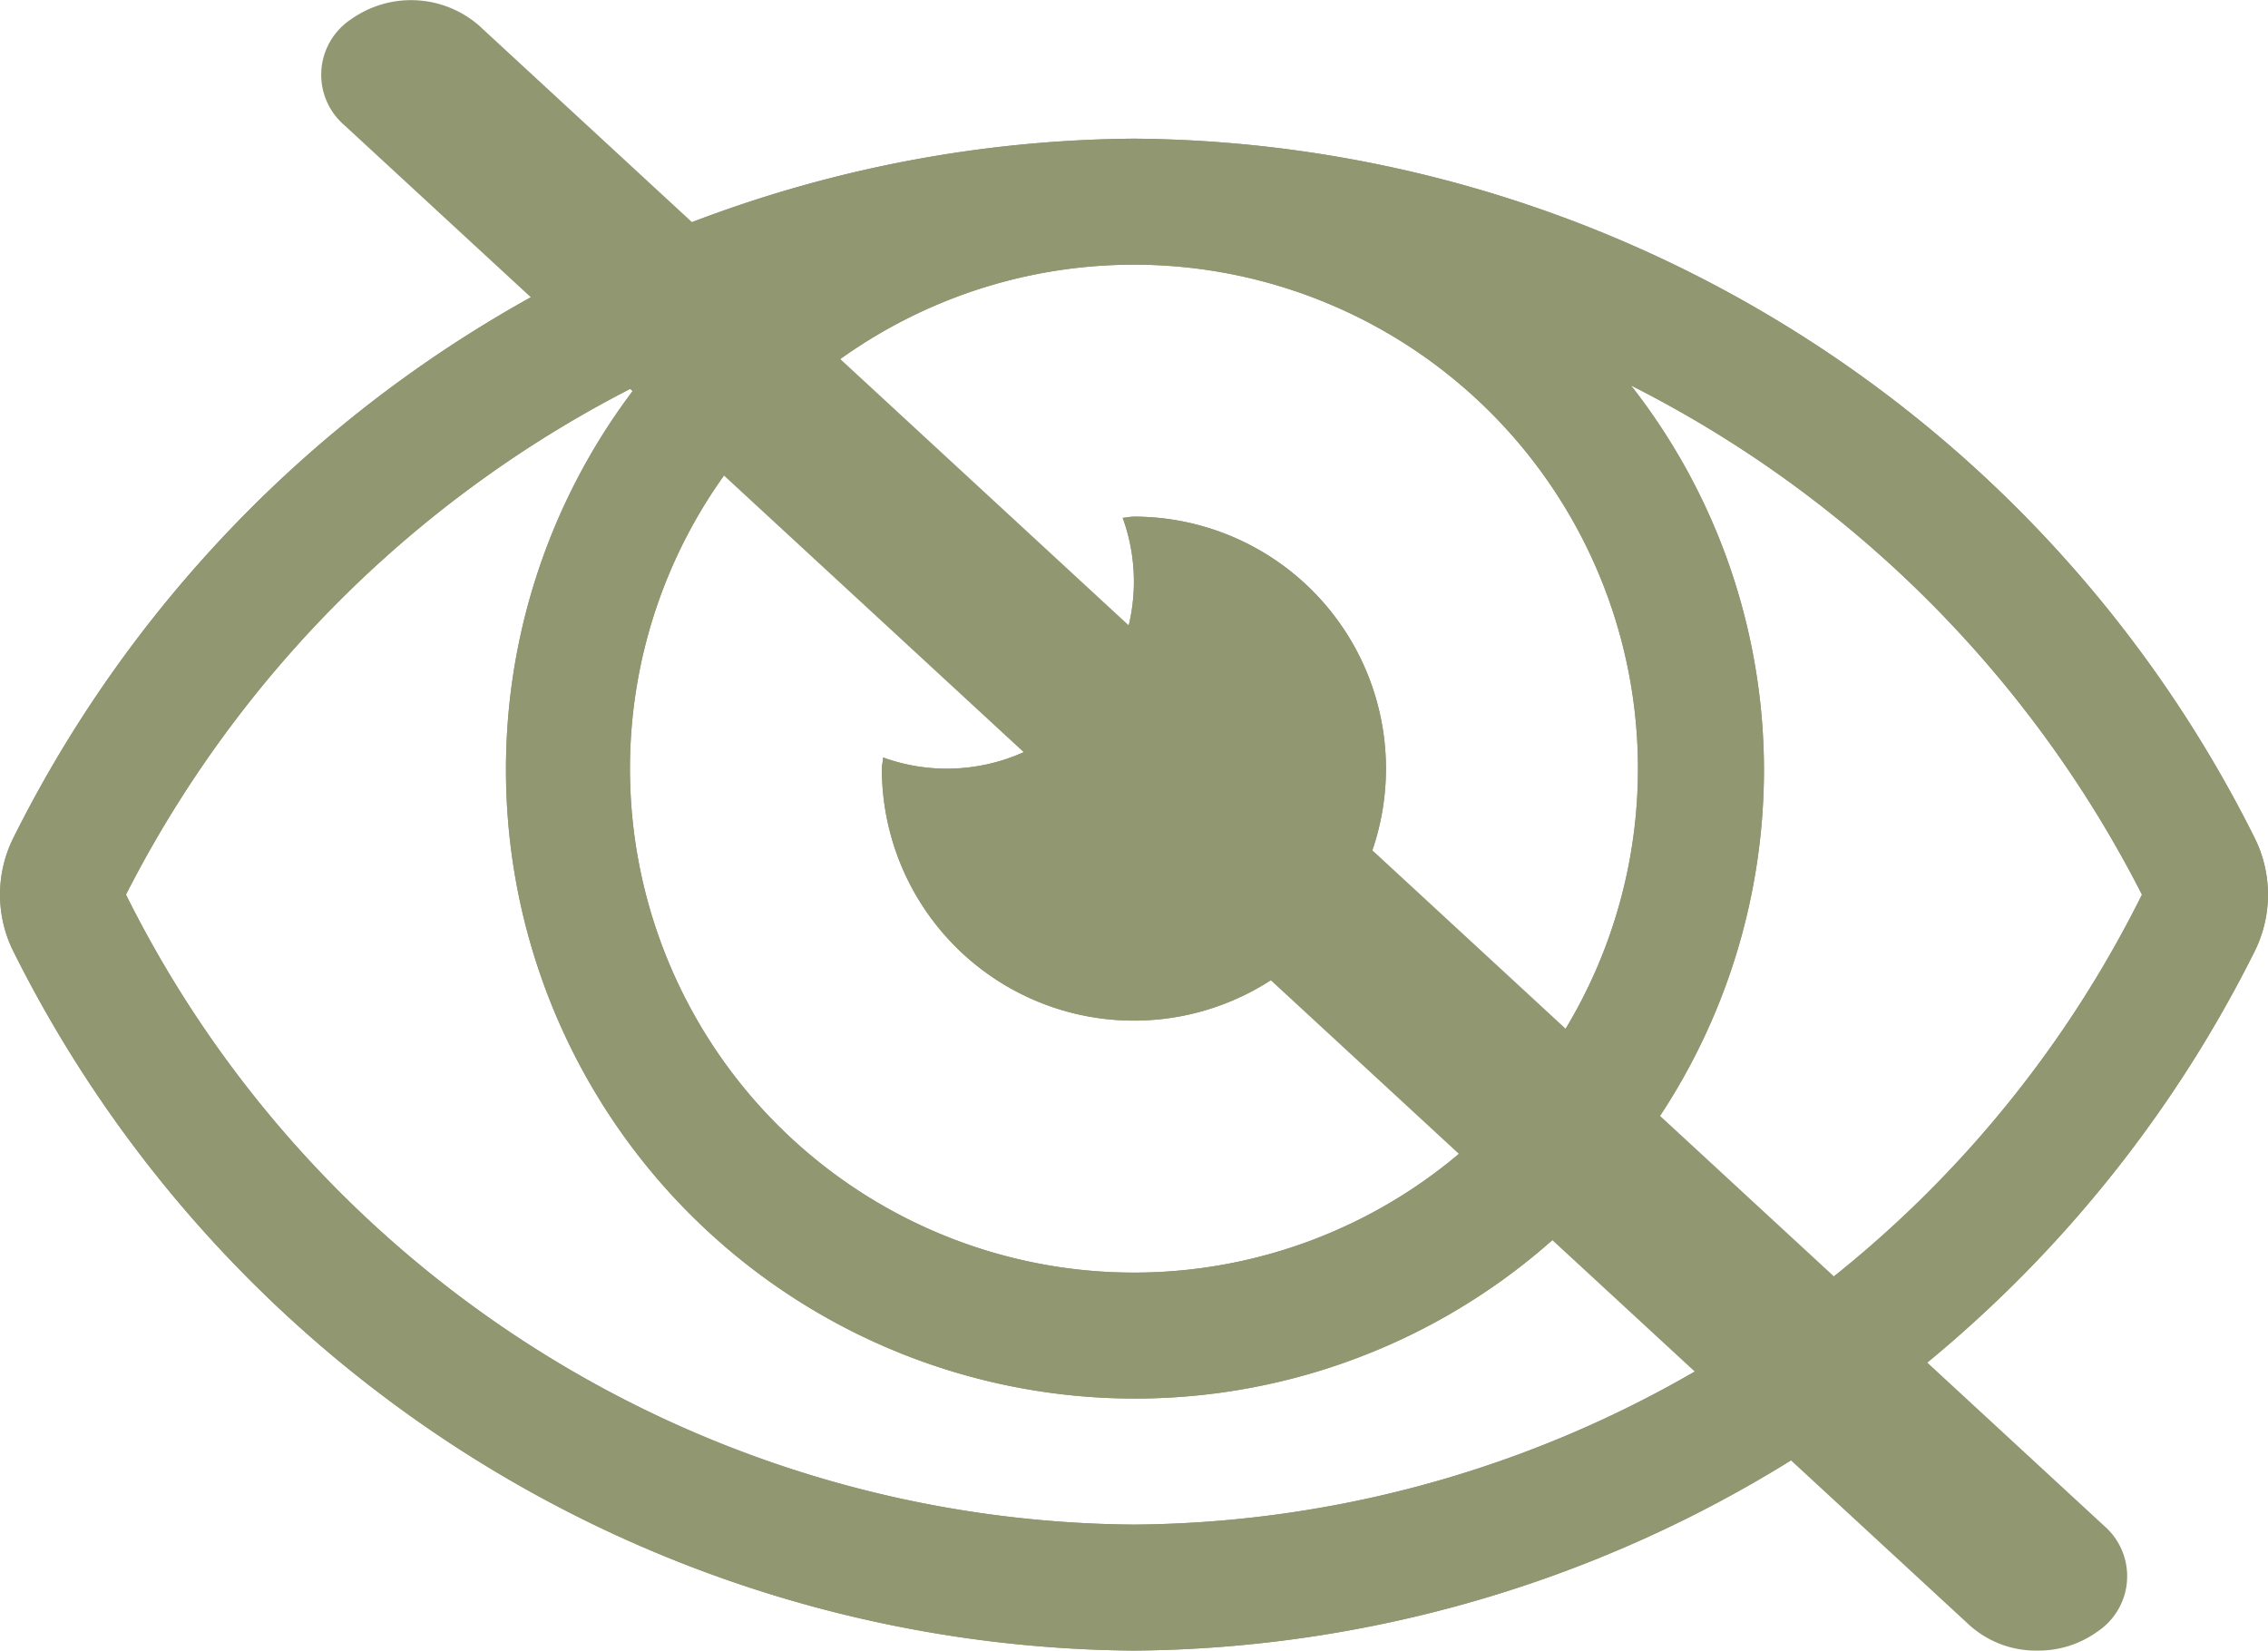
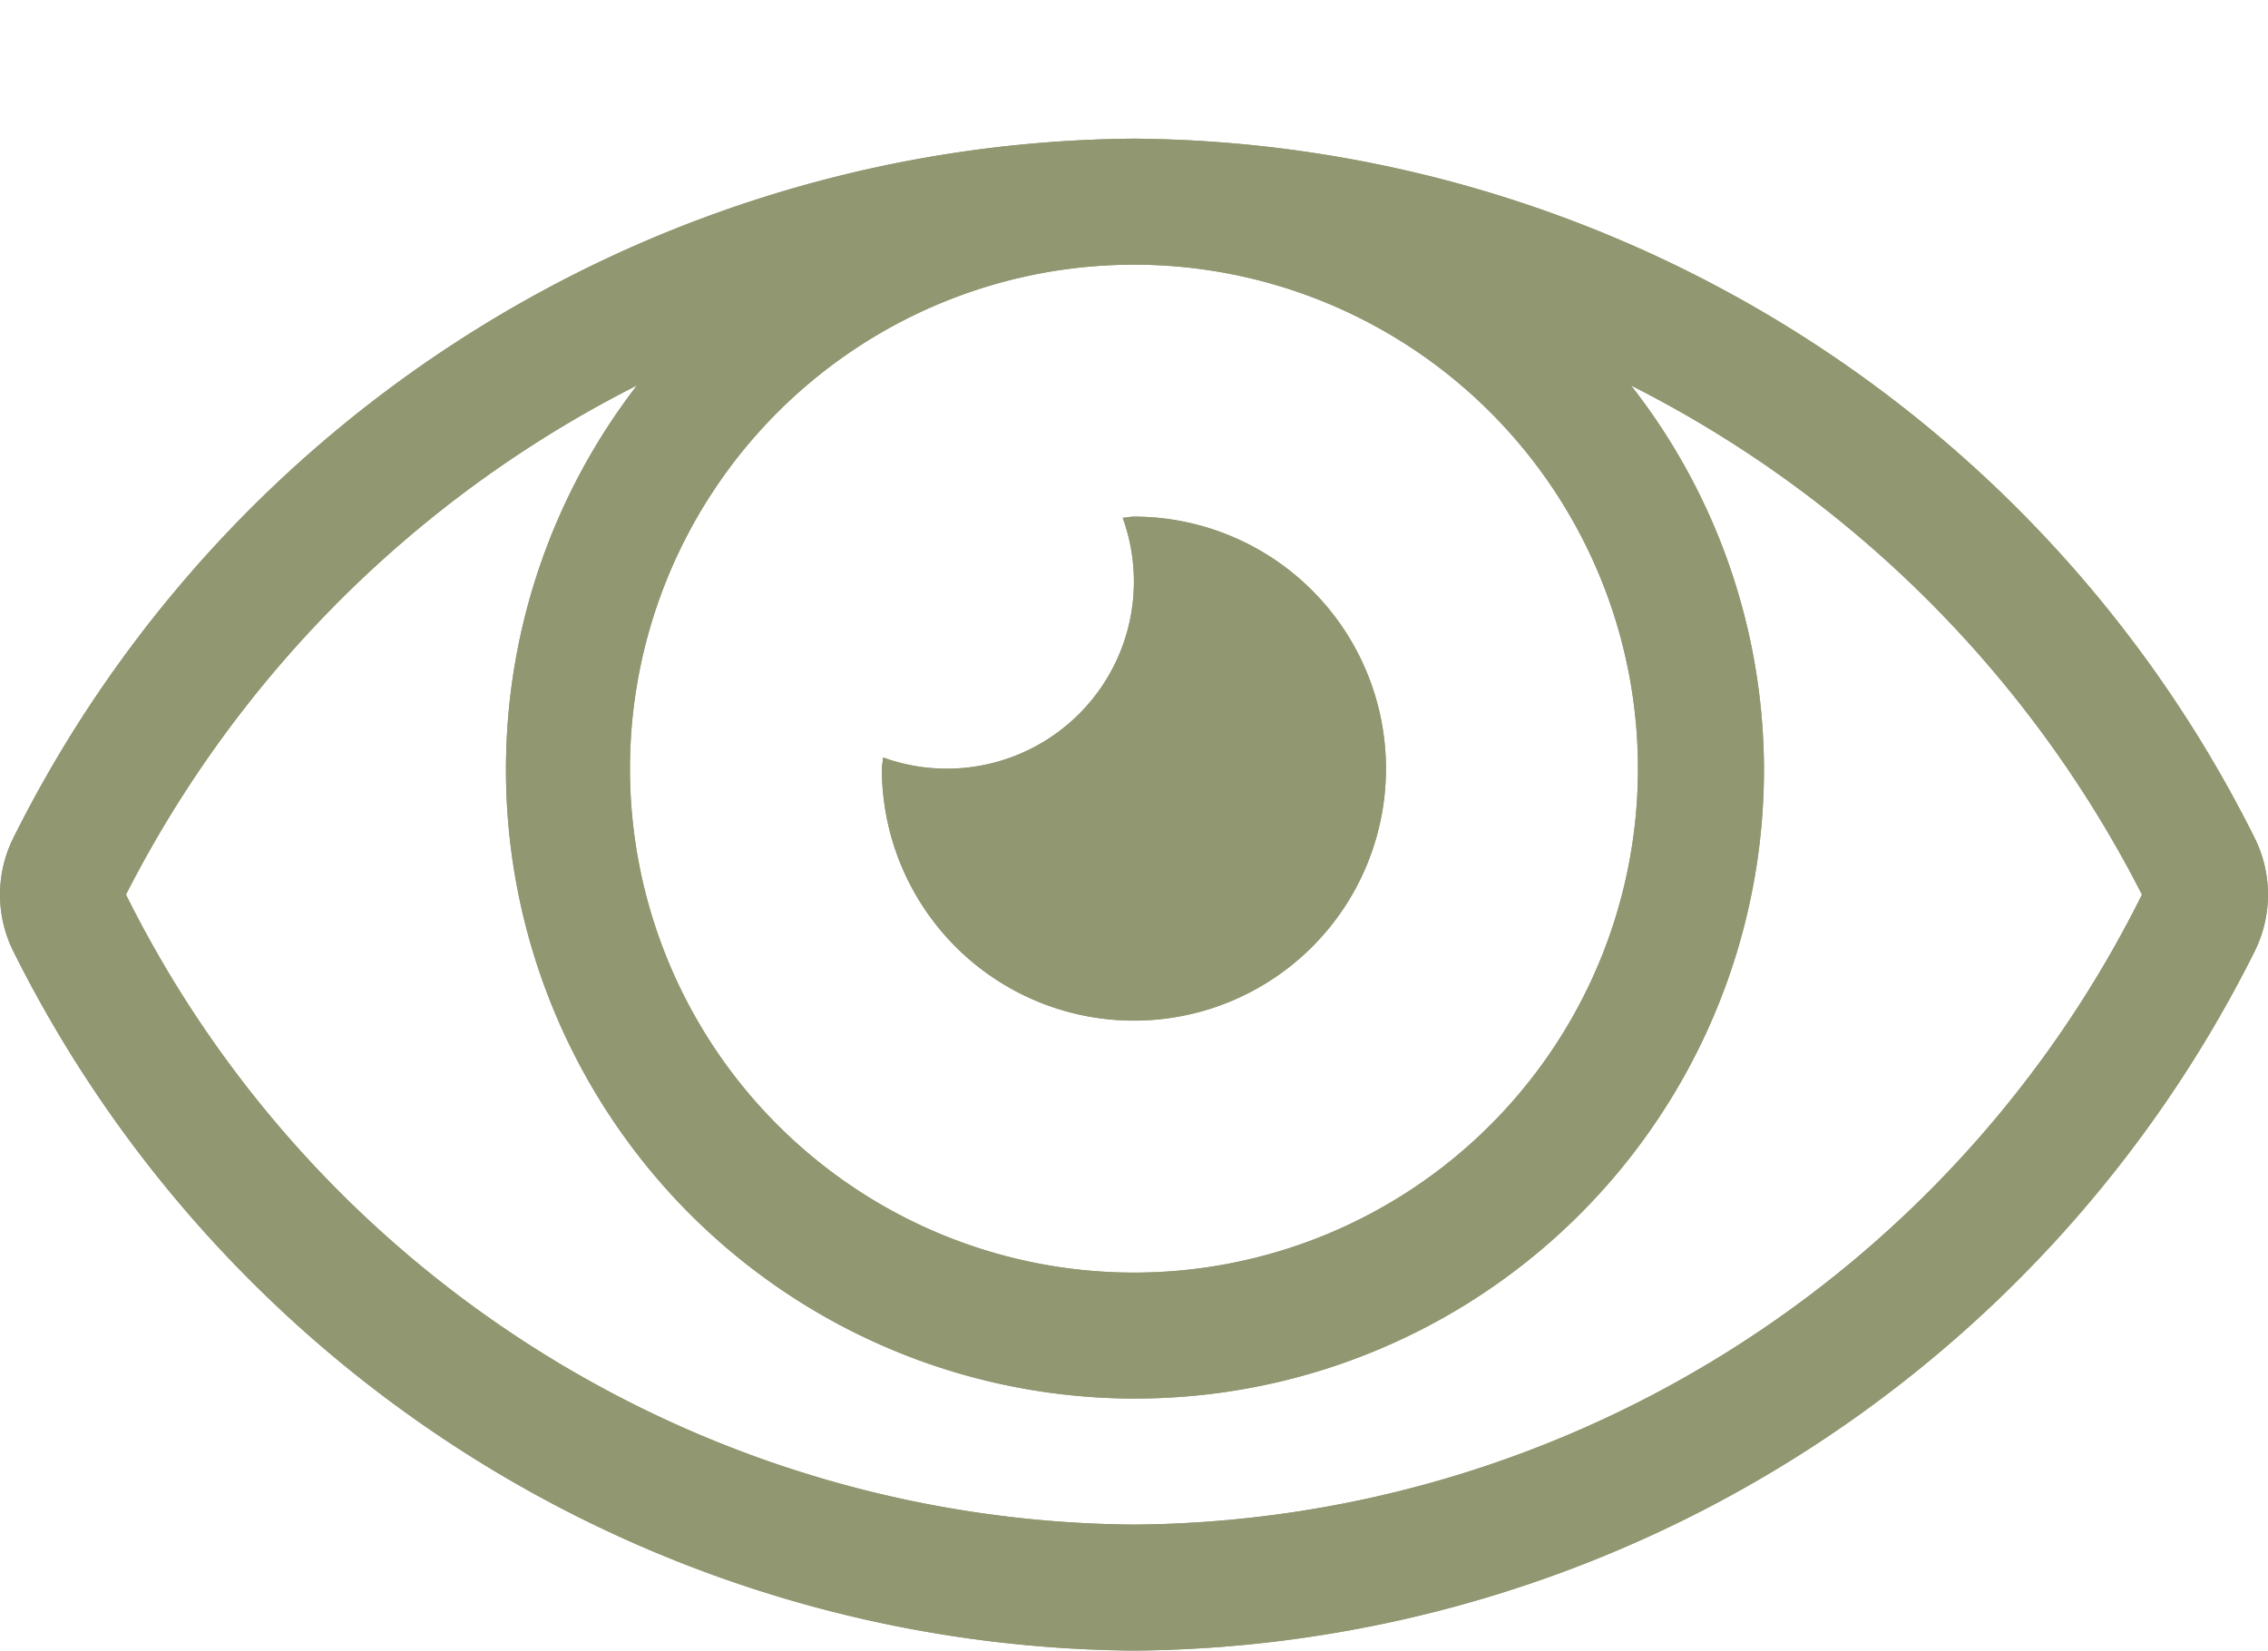
<svg xmlns="http://www.w3.org/2000/svg" id="hide_password" data-name="hide password" width="27" height="19.651" viewBox="0 0 27 19.651">
  <path id="Path_2124" data-name="Path 2124" d="M13.5,74.5a3,3,0,0,0,0-6c-.047,0-.088.011-.134.014a2.227,2.227,0,0,1-2.853,2.853c0,.047-.014.088-.014.134A3,3,0,0,0,13.5,74.5Zm13.337-2.184A15.035,15.035,0,0,0,13.5,64,15.037,15.037,0,0,0,.164,72.316a1.516,1.516,0,0,0,0,1.368A15.035,15.035,0,0,0,13.5,82a15.037,15.037,0,0,0,13.337-8.316,1.516,1.516,0,0,0,0-1.368ZM13.5,65.5a6,6,0,1,1-6,6,6,6,0,0,1,6-6Zm0,15A13.512,13.512,0,0,1,1.5,73a13.818,13.818,0,0,1,6.083-6.062A7.488,7.488,0,1,0,21,71.5a7.431,7.431,0,0,0-1.583-4.562A13.818,13.818,0,0,1,25.5,73,13.511,13.511,0,0,1,13.5,80.5Z" transform="translate(-0.001 -62.349)" fill="#919770" />
  <g id="Group_679" data-name="Group 679" transform="translate(-1113 -750.849)">
    <path id="Path_2127" data-name="Path 2127" d="M13.5,74.5a3,3,0,0,0,0-6c-.047,0-.088.011-.134.014a2.227,2.227,0,0,1-2.853,2.853c0,.047-.014.088-.014.134A3,3,0,0,0,13.5,74.5Zm13.337-2.184A15.035,15.035,0,0,0,13.5,64,15.037,15.037,0,0,0,.164,72.316a1.516,1.516,0,0,0,0,1.368A15.035,15.035,0,0,0,13.5,82a15.037,15.037,0,0,0,13.337-8.316,1.516,1.516,0,0,0,0-1.368ZM13.5,65.5a6,6,0,1,1-6,6,6,6,0,0,1,6-6Zm0,15A13.512,13.512,0,0,1,1.5,73a13.818,13.818,0,0,1,6.083-6.062A7.488,7.488,0,1,0,21,71.5a7.431,7.431,0,0,0-1.583-4.562A13.818,13.818,0,0,1,25.5,73,13.511,13.511,0,0,1,13.5,80.5Z" transform="translate(1113 688.5)" fill="#919770" />
-     <path id="Path_2128" data-name="Path 2128" d="M19.425,18.651a1.181,1.181,0,0,1-.8-.3L-.724.491A.792.792,0,0,1-.644-.771,1.234,1.234,0,0,1,.874-.7l19.35,17.865a.792.792,0,0,1-.08,1.261A1.2,1.2,0,0,1,19.425,18.651Z" transform="translate(1117.824 751.849)" fill="#919770" />
  </g>
</svg>